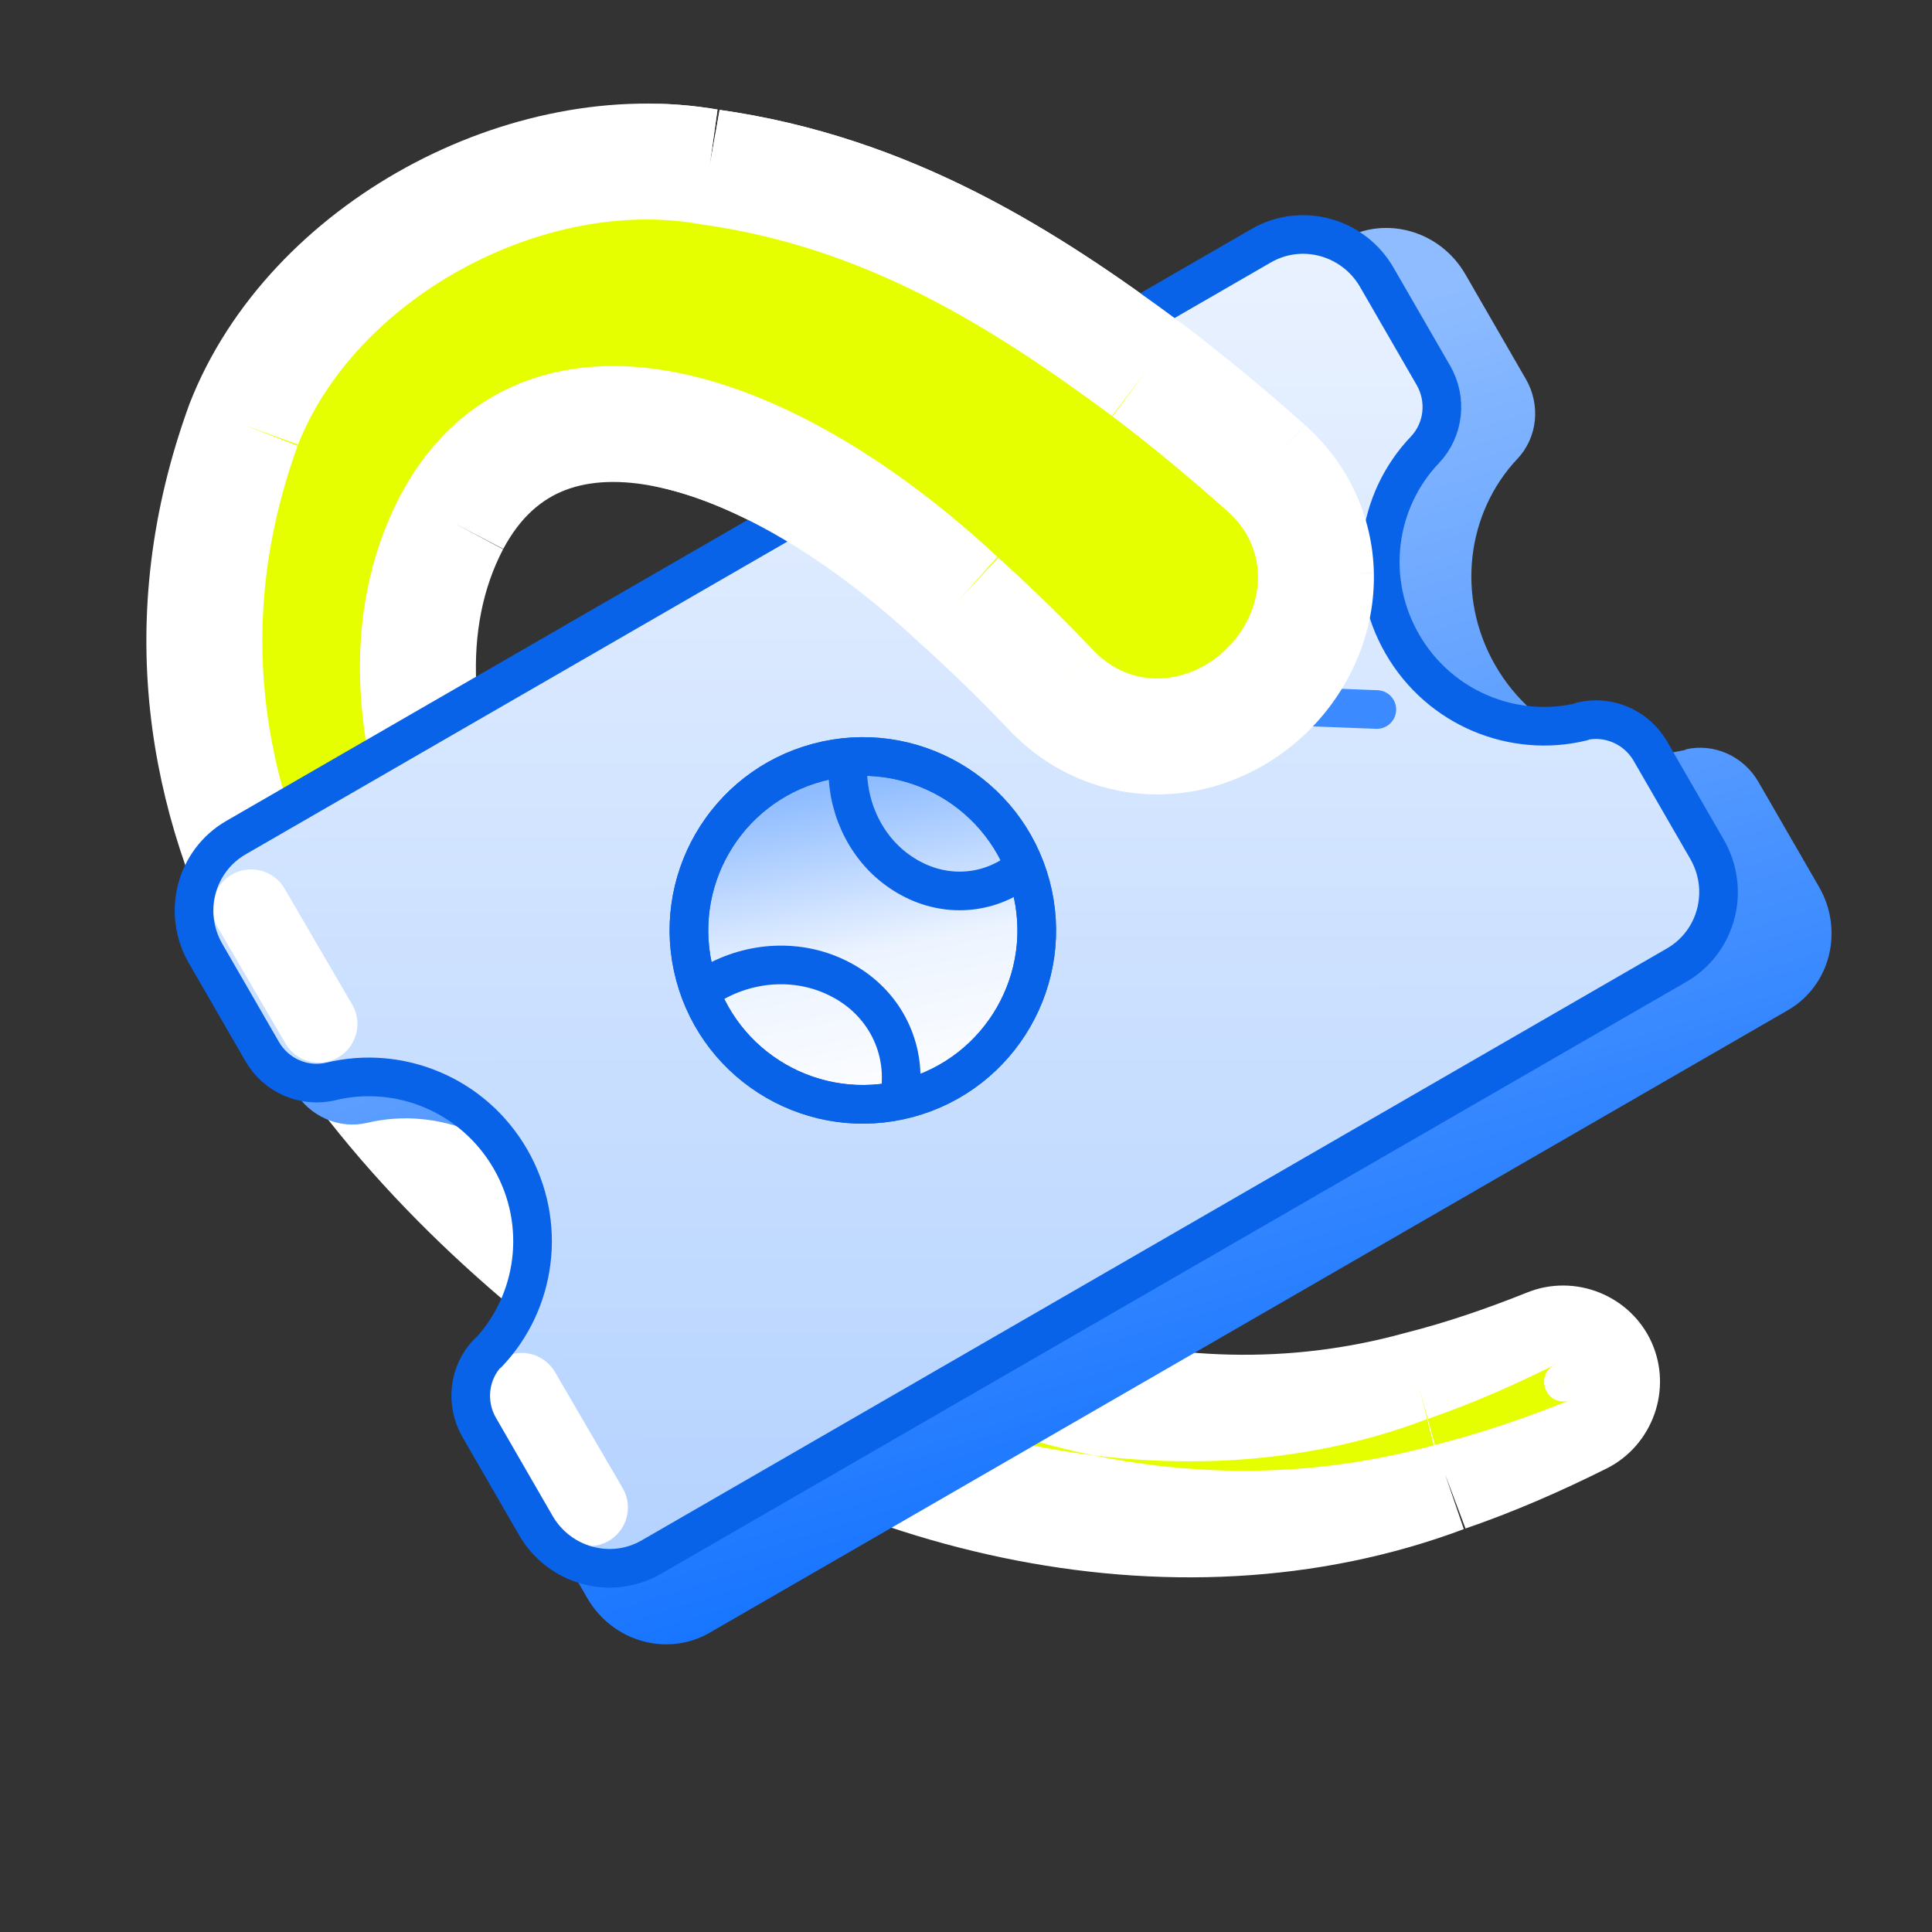
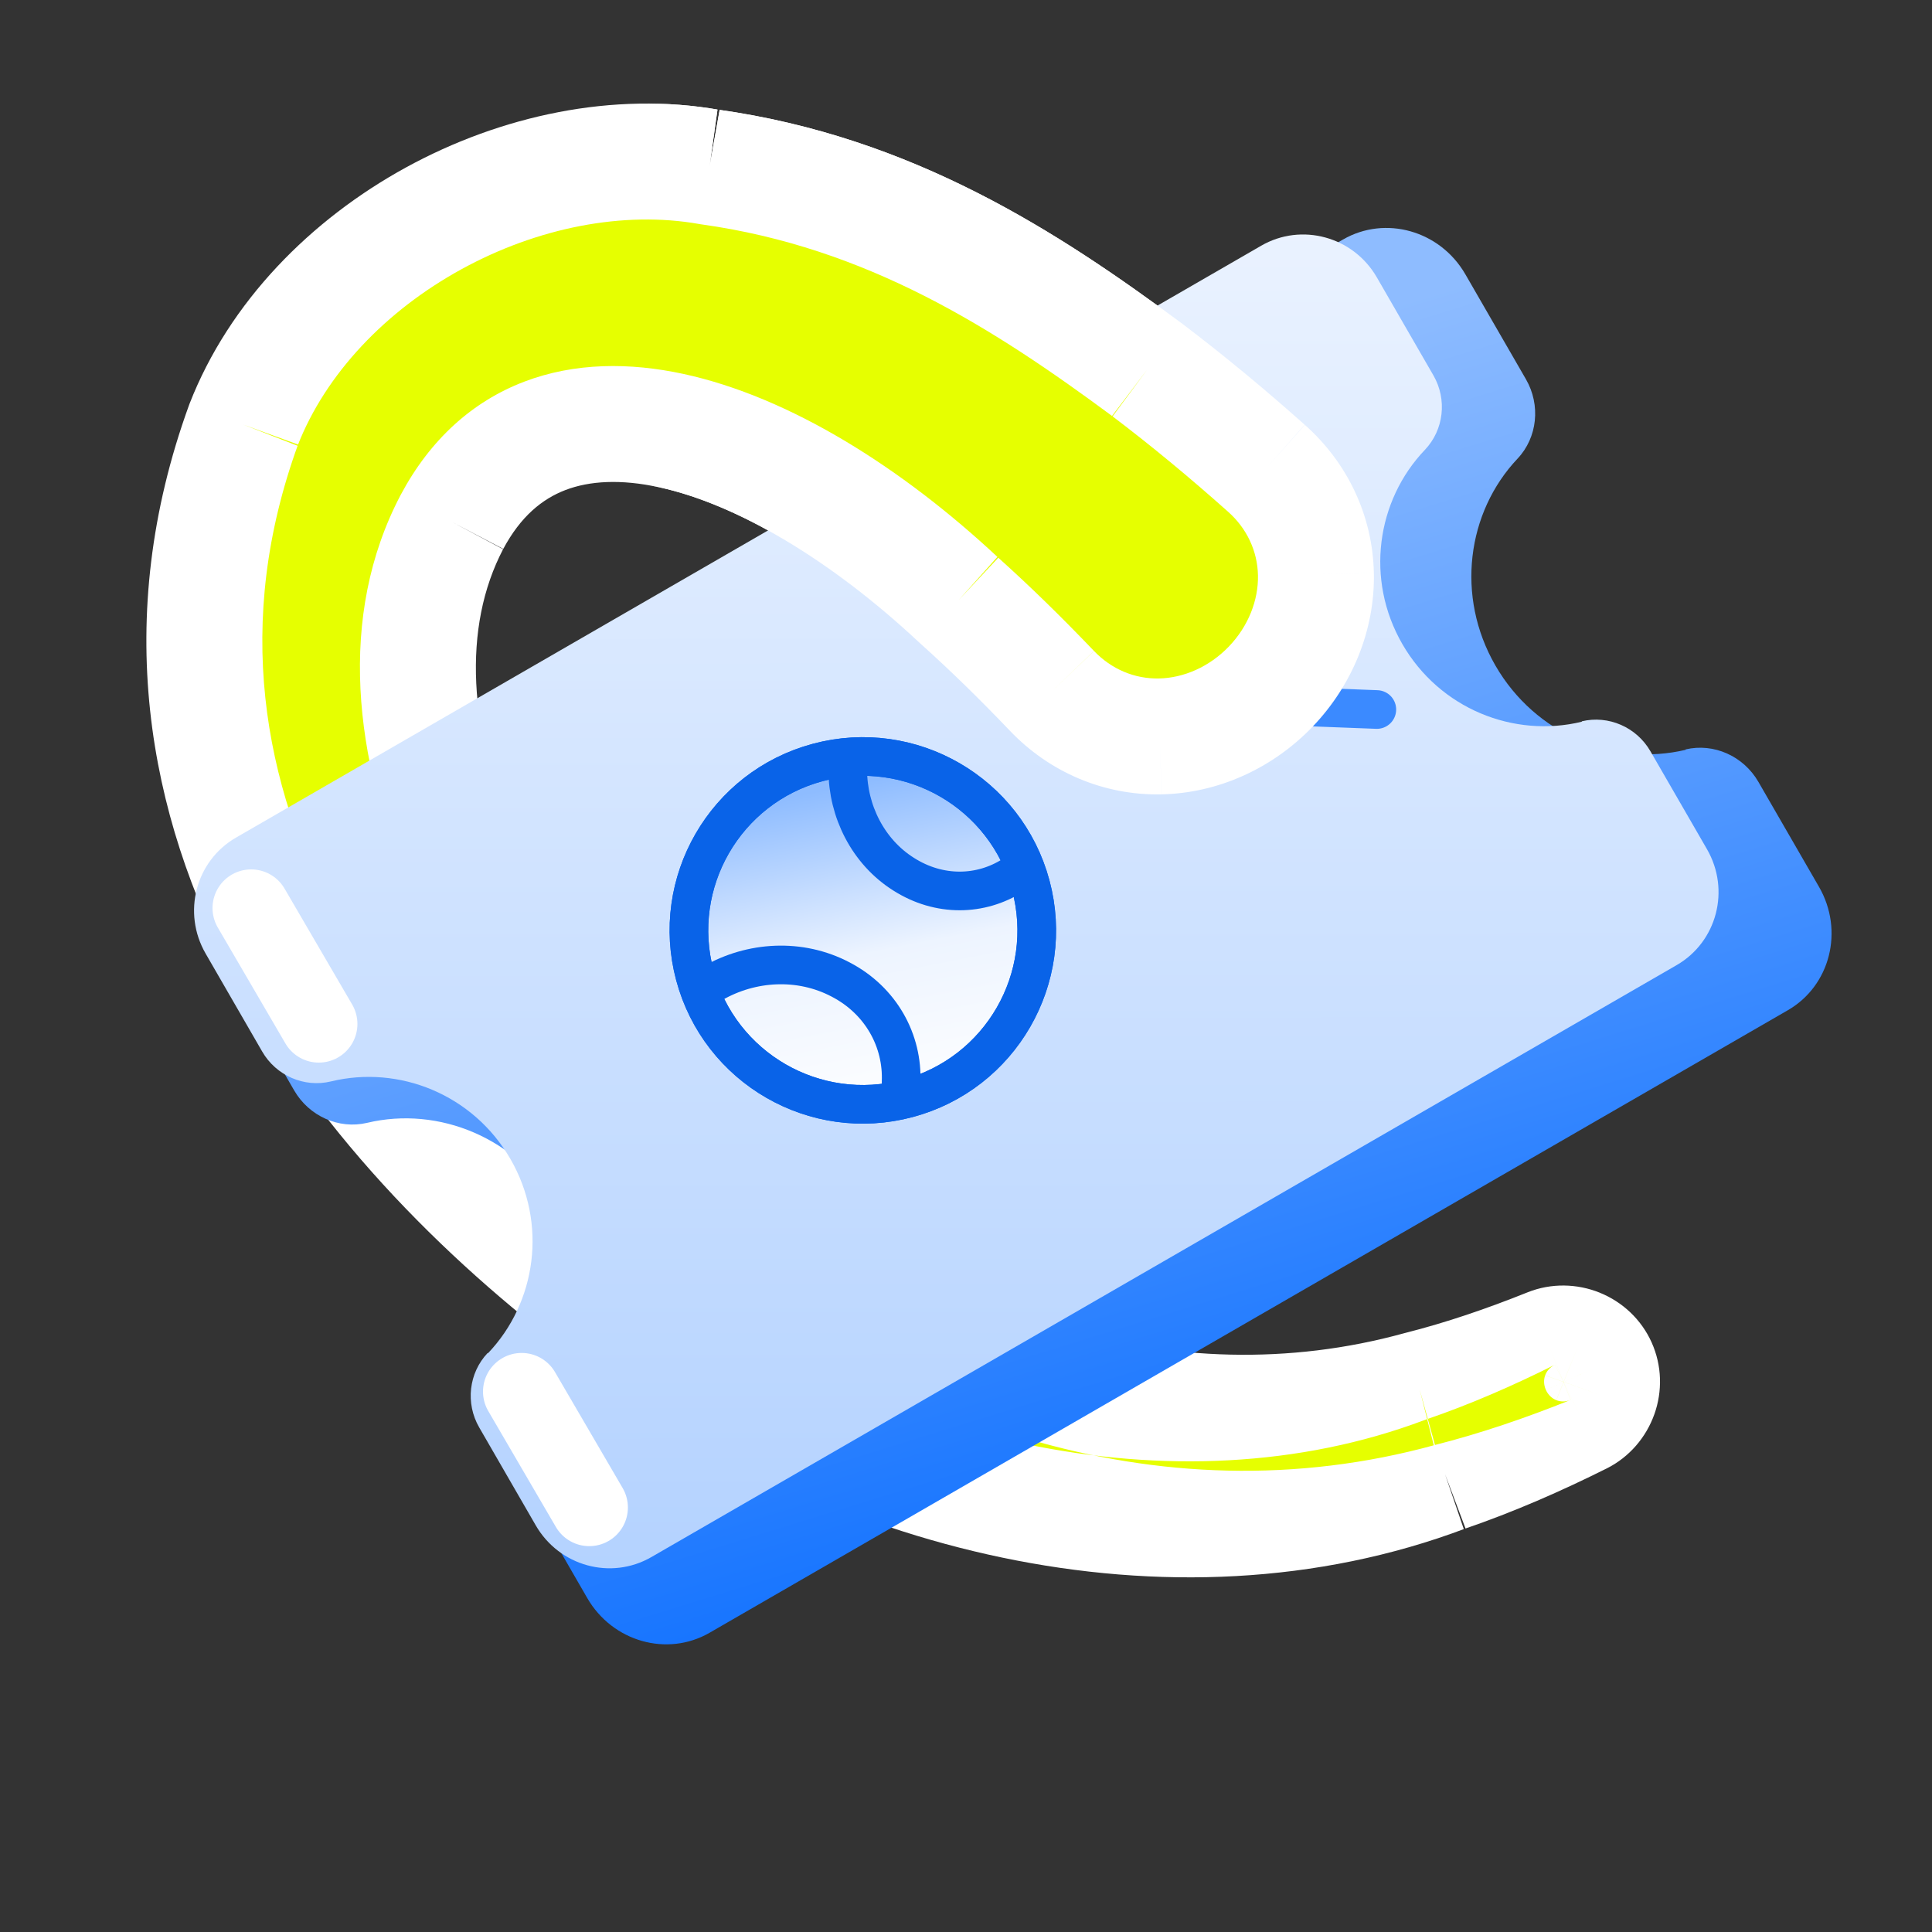
<svg xmlns="http://www.w3.org/2000/svg" width="100" height="100" viewBox="0 0 100 100" fill="none">
  <rect x="0" y="0" width="100" height="100" fill="#333333" stroke="none" />
  <g clip-path="url(#clip0_2092_4472)">
    <mask id="path-1-outside-1_2092_4472" maskUnits="userSpaceOnUse" x="6.577" y="4.361" width="80" height="78" fill="black">
      <rect fill="white" x="6.577" y="4.361" width="80" height="78" />
-       <path fill-rule="evenodd" clip-rule="evenodd" d="M12.607 21.984C16.125 12.959 27.302 6.966 36.723 8.643C46.065 9.945 53.108 14.5 59.373 19.14C61.534 20.78 63.533 22.441 65.543 24.232C67.133 25.638 68.07 27.601 68.111 29.723C68.155 31.843 67.299 33.95 65.769 35.543C64.238 37.136 62.167 38.075 60.047 38.116C57.925 38.16 55.927 37.302 54.458 35.769C52.854 34.09 51.283 32.548 49.622 31.059C40.101 22.15 28.235 17.93 23.392 27.017C17.966 37.355 25.799 52.561 37.027 61.858C46.848 70.783 60.316 75.529 73.477 71.9C75.743 71.326 77.958 70.568 80.181 69.676C80.654 69.487 81.194 69.495 81.676 69.69C82.158 69.885 82.543 70.249 82.752 70.714C82.96 71.179 82.976 71.709 82.802 72.198C82.627 72.688 82.275 73.097 81.819 73.324C79.575 74.445 77.237 75.473 74.796 76.307C60.645 81.647 43.73 77.361 31.973 68.143C19.361 58.877 5.239 42.248 12.607 21.984Z" />
+       <path fill-rule="evenodd" clip-rule="evenodd" d="M12.607 21.984C16.125 12.959 27.302 6.966 36.723 8.643C46.065 9.945 53.108 14.5 59.373 19.14C61.534 20.78 63.533 22.441 65.543 24.232C67.133 25.638 68.07 27.601 68.111 29.723C68.155 31.843 67.299 33.95 65.769 35.543C64.238 37.136 62.167 38.075 60.047 38.116C57.925 38.16 55.927 37.302 54.458 35.769C52.854 34.09 51.283 32.548 49.622 31.059C40.101 22.15 28.235 17.93 23.392 27.017C17.966 37.355 25.799 52.561 37.027 61.858C46.848 70.783 60.316 75.529 73.477 71.9C75.743 71.326 77.958 70.568 80.181 69.676C80.654 69.487 81.194 69.495 81.676 69.69C82.158 69.885 82.543 70.249 82.752 70.714C82.96 71.179 82.976 71.709 82.802 72.198C79.575 74.445 77.237 75.473 74.796 76.307C60.645 81.647 43.73 77.361 31.973 68.143C19.361 58.877 5.239 42.248 12.607 21.984Z" />
    </mask>
    <path fill-rule="evenodd" clip-rule="evenodd" d="M12.607 21.984C16.125 12.959 27.302 6.966 36.723 8.643C46.065 9.945 53.108 14.5 59.373 19.14C61.534 20.78 63.533 22.441 65.543 24.232C67.133 25.638 68.07 27.601 68.111 29.723C68.155 31.843 67.299 33.95 65.769 35.543C64.238 37.136 62.167 38.075 60.047 38.116C57.925 38.16 55.927 37.302 54.458 35.769C52.854 34.09 51.283 32.548 49.622 31.059C40.101 22.15 28.235 17.93 23.392 27.017C17.966 37.355 25.799 52.561 37.027 61.858C46.848 70.783 60.316 75.529 73.477 71.9C75.743 71.326 77.958 70.568 80.181 69.676C80.654 69.487 81.194 69.495 81.676 69.69C82.158 69.885 82.543 70.249 82.752 70.714C82.96 71.179 82.976 71.709 82.802 72.198C82.627 72.688 82.275 73.097 81.819 73.324C79.575 74.445 77.237 75.473 74.796 76.307C60.645 81.647 43.73 77.361 31.973 68.143C19.361 58.877 5.239 42.248 12.607 21.984Z" fill="#E6FF00" />
    <path fill-rule="evenodd" clip-rule="evenodd" d="M12.607 21.984L9.812 20.894L9.8 20.926L9.788 20.959L12.607 21.984ZM36.723 8.643L36.197 11.596L36.252 11.606L36.309 11.614L36.723 8.643ZM59.373 19.14L61.187 16.75L61.173 16.739L61.158 16.729L59.373 19.14ZM65.543 24.232L63.547 26.471L63.556 26.479L65.543 24.232ZM68.111 29.723L65.112 29.781L65.112 29.784L68.111 29.723ZM65.769 35.543L67.932 37.622L67.932 37.622L65.769 35.543ZM60.047 38.116L59.988 35.117L59.985 35.117L60.047 38.116ZM54.458 35.769L52.289 37.841L52.292 37.844L54.458 35.769ZM49.622 31.059L47.572 33.249L47.596 33.271L47.619 33.292L49.622 31.059ZM23.392 27.017L20.745 25.606L20.741 25.614L20.736 25.622L23.392 27.017ZM37.027 61.858L39.045 59.638L38.994 59.591L38.941 59.547L37.027 61.858ZM73.477 71.9L72.741 68.991L72.71 68.999L72.679 69.007L73.477 71.9ZM80.181 69.676L79.066 66.891L79.064 66.892L80.181 69.676ZM81.676 69.69L82.801 66.909L82.798 66.907L81.676 69.69ZM82.752 70.714L85.489 69.486L85.489 69.485L82.752 70.714ZM82.802 72.198L85.626 73.209L85.628 73.206L82.802 72.198ZM81.819 73.324L83.159 76.008L83.161 76.008L81.819 73.324ZM74.796 76.307L73.826 73.468L73.781 73.483L73.737 73.5L74.796 76.307ZM31.973 68.143L33.824 65.782L33.787 65.753L33.749 65.725L31.973 68.143ZM12.607 21.984L15.402 23.073C16.858 19.338 19.976 16.077 23.893 13.931C27.811 11.784 32.27 10.897 36.197 11.596L36.723 8.643L37.248 5.689C31.754 4.711 25.915 5.982 21.01 8.669C16.104 11.357 11.874 15.604 9.812 20.894L12.607 21.984ZM36.723 8.643L36.309 11.614C44.876 12.808 51.413 16.979 57.588 21.551L59.373 19.14L61.158 16.729C54.802 12.022 47.255 7.082 37.137 5.671L36.723 8.643ZM59.373 19.14L57.559 21.529C59.651 23.117 61.589 24.727 63.547 26.471L65.543 24.232L67.539 21.992C65.477 20.155 63.417 18.443 61.187 16.75L59.373 19.14ZM65.543 24.232L63.556 26.479C64.539 27.348 65.087 28.526 65.112 29.781L68.111 29.723L71.111 29.664C71.052 26.675 69.728 23.928 67.53 21.984L65.543 24.232ZM68.111 29.723L65.112 29.784C65.138 31.061 64.618 32.411 63.605 33.465L65.769 35.543L67.932 37.622C69.981 35.489 71.171 32.624 71.111 29.662L68.111 29.723ZM65.769 35.543L63.605 33.465C62.593 34.518 61.265 35.092 59.988 35.117L60.047 38.116L60.105 41.116C63.068 41.058 65.883 39.754 67.932 37.622L65.769 35.543ZM60.047 38.116L59.985 35.117C58.731 35.143 57.533 34.642 56.624 33.693L54.458 35.769L52.292 37.844C54.321 39.962 57.118 41.177 60.108 41.116L60.047 38.116ZM54.458 35.769L56.627 33.696C54.98 31.973 53.354 30.376 51.625 28.825L49.622 31.059L47.619 33.292C49.213 34.721 50.728 36.207 52.289 37.841L54.458 35.769ZM49.622 31.059L51.672 28.868C46.697 24.214 40.88 20.549 35.389 19.358C32.611 18.755 29.754 18.754 27.123 19.76C24.439 20.787 22.261 22.761 20.745 25.606L23.392 27.017L26.04 28.428C26.945 26.729 28.067 25.823 29.267 25.364C30.52 24.885 32.133 24.791 34.117 25.221C38.15 26.096 43.025 28.995 47.572 33.249L49.622 31.059ZM23.392 27.017L20.736 25.622C17.439 31.903 18.334 39.313 21.207 46.01C24.1 52.755 29.178 59.254 35.114 64.168L37.027 61.858L38.941 59.547C33.648 55.165 29.195 49.412 26.721 43.645C24.227 37.831 23.919 32.469 26.049 28.411L23.392 27.017ZM37.027 61.858L35.01 64.078C45.401 73.522 59.898 78.756 74.274 74.792L73.477 71.9L72.679 69.007C60.735 72.301 48.294 68.044 39.045 59.638L37.027 61.858ZM73.477 71.9L74.212 74.808C76.638 74.195 78.982 73.389 81.297 72.46L80.181 69.676L79.064 66.892C76.933 67.746 74.848 68.458 72.741 68.991L73.477 71.9ZM80.181 69.676L81.295 72.461C81.012 72.574 80.75 72.551 80.554 72.472L81.676 69.69L82.798 66.907C81.637 66.439 80.295 66.399 79.066 66.891L80.181 69.676ZM81.676 69.69L80.551 72.471C80.342 72.386 80.135 72.21 80.015 71.943L82.752 70.714L85.489 69.485C84.952 68.289 83.974 67.383 82.801 66.909L81.676 69.69ZM82.752 70.714L80.015 71.942C79.894 71.673 79.901 71.401 79.976 71.191L82.802 72.198L85.628 73.206C86.052 72.016 86.027 70.684 85.489 69.486L82.752 70.714ZM82.802 72.198L79.977 71.188C80.048 70.99 80.205 70.778 80.478 70.641L81.819 73.324L83.161 76.008C84.346 75.415 85.206 74.385 85.626 73.209L82.802 72.198ZM81.819 73.324L80.479 70.64C78.322 71.717 76.11 72.688 73.826 73.468L74.796 76.307L75.766 79.146C78.364 78.258 80.829 77.172 83.159 76.008L81.819 73.324ZM74.796 76.307L73.737 73.5C60.785 78.388 44.958 74.511 33.824 65.782L31.973 68.143L30.122 70.504C42.502 80.21 60.504 84.907 75.855 79.114L74.796 76.307ZM31.973 68.143L33.749 65.725C27.661 61.252 21.349 55.096 17.445 47.776C13.583 40.536 12.085 32.201 15.427 23.009L12.607 21.984L9.788 20.959C5.762 32.031 7.64 42.142 12.15 50.599C16.618 58.976 23.672 65.767 30.196 70.56L31.973 68.143Z" fill="white" mask="url(#path-1-outside-1_2092_4472)" />
    <path d="M77.402 34.448C79.47 38.03 83.539 39.695 87.255 38.809L87.243 38.79C88.701 38.447 90.242 39.131 91.014 40.469L94.15 45.901C95.457 48.164 94.737 51.019 92.54 52.288L36.73 84.51C34.533 85.778 31.7 84.974 30.394 82.711L27.258 77.279C26.485 75.941 26.663 74.264 27.689 73.173L27.7 73.193C30.326 70.418 30.917 66.062 28.85 62.48C26.782 58.899 22.713 57.233 18.997 58.119C17.54 58.462 15.999 57.778 15.226 56.44L12.09 51.008C10.784 48.745 11.503 45.889 13.7 44.621L69.511 12.399C71.707 11.131 74.54 11.935 75.847 14.198L78.983 19.63C79.755 20.968 79.577 22.645 78.552 23.735C75.926 26.511 75.335 30.867 77.402 34.448Z" fill="url(#paint0_linear_2092_4472)" />
    <path d="M72.586 33.338C74.516 36.682 78.355 38.213 81.879 37.355L81.868 37.336C83.25 37.004 84.704 37.634 85.425 38.883L88.353 43.954C89.572 46.067 88.87 48.75 86.781 49.956L33.715 80.594C31.626 81.8 28.951 81.067 27.731 78.954L24.803 73.883C24.082 72.634 24.263 71.06 25.242 70.029L25.253 70.048C27.758 67.425 28.351 63.335 26.421 59.992C24.49 56.648 20.652 55.116 17.128 55.975C15.746 56.308 14.292 55.677 13.571 54.428L10.643 49.357C9.423 47.245 10.126 44.561 12.214 43.355L65.281 12.717C67.37 11.511 70.045 12.245 71.265 14.357L74.192 19.428C74.914 20.677 74.733 22.251 73.754 23.282C71.248 25.904 70.656 29.994 72.586 33.338Z" fill="url(#paint1_linear_2092_4472)" />
    <path d="M13 47L16.5 53" stroke="white" stroke-width="4" stroke-linecap="round" />
    <path d="M27 72.028L30.5 78.028" stroke="white" stroke-width="4" stroke-linecap="round" />
-     <path d="M72.586 33.338C74.516 36.682 78.355 38.213 81.879 37.355L81.868 37.336C83.25 37.004 84.704 37.634 85.425 38.883L88.353 43.954C89.572 46.067 88.87 48.75 86.781 49.956L33.715 80.594C31.626 81.8 28.951 81.067 27.731 78.954L24.803 73.883C24.082 72.634 24.263 71.06 25.242 70.029L25.253 70.048C27.758 67.425 28.351 63.335 26.421 59.992C24.49 56.648 20.652 55.116 17.128 55.975C15.746 56.308 14.292 55.677 13.571 54.428L10.643 49.357C9.423 47.245 10.126 44.561 12.214 43.355L65.281 12.717C67.37 11.511 70.045 12.245 71.265 14.357L74.192 19.428C74.914 20.677 74.733 22.251 73.754 23.282C71.248 25.904 70.656 29.994 72.586 33.338Z" stroke="#0963E8" stroke-width="2" stroke-linecap="round" stroke-linejoin="round" />
    <path d="M59.5 36.275L71.265 36.724" stroke="#3B8AFF" stroke-width="2" stroke-linecap="round" stroke-linejoin="round" />
    <path d="M46.99 56.851C51.791 55.565 54.64 50.63 53.354 45.828C52.067 41.027 47.132 38.178 42.331 39.465C37.53 40.751 34.681 45.686 35.967 50.487C37.254 55.288 42.189 58.138 46.99 56.851Z" fill="url(#paint2_linear_2092_4472)" stroke="#0963E8" stroke-width="2" stroke-linecap="round" stroke-linejoin="round" />
    <path d="M43.881 39.86C43.882 41.972 44.923 44.082 46.767 45.245C48.614 46.424 50.769 46.367 52.431 45.304" stroke="#0963E8" stroke-width="2" stroke-linecap="round" />
    <path d="M46.64 56.019C46.735 53.881 45.613 51.793 43.51 50.699C41.404 49.59 38.88 49.746 36.887 50.897" stroke="#0963E8" stroke-width="2" stroke-linecap="round" />
    <path d="M46.99 56.851C51.791 55.565 54.64 50.63 53.354 45.828C52.067 41.027 47.132 38.178 42.331 39.465C37.53 40.751 34.681 45.686 35.967 50.487C37.254 55.288 42.189 58.138 46.99 56.851Z" stroke="#0963E8" stroke-width="2" />
    <mask id="mask0_2092_4472" style="mask-type:alpha" maskUnits="userSpaceOnUse" x="34" y="0" width="40" height="44">
      <rect x="34" width="40" height="44" fill="#D9D9D9" />
    </mask>
    <g mask="url(#mask0_2092_4472)">
      <mask id="path-14-outside-2_2092_4472" maskUnits="userSpaceOnUse" x="6.577" y="4.361" width="80" height="78" fill="black">
        <rect fill="white" x="6.577" y="4.361" width="80" height="78" />
        <path fill-rule="evenodd" clip-rule="evenodd" d="M12.607 21.984C16.125 12.959 27.302 6.966 36.723 8.643C46.065 9.945 53.108 14.5 59.373 19.14C61.534 20.78 63.533 22.441 65.543 24.232C67.133 25.638 68.07 27.601 68.111 29.723C68.155 31.843 67.299 33.95 65.769 35.543C64.238 37.136 62.167 38.075 60.047 38.116C57.925 38.16 55.927 37.302 54.458 35.769C52.854 34.09 51.283 32.548 49.622 31.059C40.101 22.15 28.235 17.93 23.392 27.017C17.966 37.355 25.799 52.561 37.027 61.858C46.848 70.783 60.316 75.529 73.477 71.9C75.743 71.326 77.958 70.568 80.181 69.676C80.654 69.487 81.194 69.495 81.676 69.69C82.158 69.885 82.543 70.249 82.752 70.714C82.96 71.179 82.976 71.709 82.802 72.198C82.627 72.688 82.275 73.097 81.819 73.324C79.575 74.445 77.237 75.473 74.796 76.307C60.645 81.647 43.73 77.361 31.973 68.143C19.361 58.877 5.239 42.248 12.607 21.984Z" />
      </mask>
      <path fill-rule="evenodd" clip-rule="evenodd" d="M12.607 21.984C16.125 12.959 27.302 6.966 36.723 8.643C46.065 9.945 53.108 14.5 59.373 19.14C61.534 20.78 63.533 22.441 65.543 24.232C67.133 25.638 68.07 27.601 68.111 29.723C68.155 31.843 67.299 33.95 65.769 35.543C64.238 37.136 62.167 38.075 60.047 38.116C57.925 38.16 55.927 37.302 54.458 35.769C52.854 34.09 51.283 32.548 49.622 31.059C40.101 22.15 28.235 17.93 23.392 27.017C17.966 37.355 25.799 52.561 37.027 61.858C46.848 70.783 60.316 75.529 73.477 71.9C75.743 71.326 77.958 70.568 80.181 69.676C80.654 69.487 81.194 69.495 81.676 69.69C82.158 69.885 82.543 70.249 82.752 70.714C82.96 71.179 82.976 71.709 82.802 72.198C82.627 72.688 82.275 73.097 81.819 73.324C79.575 74.445 77.237 75.473 74.796 76.307C60.645 81.647 43.73 77.361 31.973 68.143C19.361 58.877 5.239 42.248 12.607 21.984Z" fill="#E6FF00" />
      <path fill-rule="evenodd" clip-rule="evenodd" d="M12.607 21.984L9.812 20.894L9.8 20.926L9.788 20.959L12.607 21.984ZM36.723 8.643L36.197 11.596L36.252 11.606L36.309 11.614L36.723 8.643ZM59.373 19.14L61.187 16.75L61.173 16.739L61.158 16.729L59.373 19.14ZM65.543 24.232L63.547 26.471L63.556 26.479L65.543 24.232ZM68.111 29.723L65.112 29.781L65.112 29.784L68.111 29.723ZM65.769 35.543L67.932 37.622L67.932 37.622L65.769 35.543ZM60.047 38.116L59.988 35.117L59.985 35.117L60.047 38.116ZM54.458 35.769L52.289 37.841L52.292 37.844L54.458 35.769ZM49.622 31.059L47.572 33.249L47.596 33.271L47.619 33.292L49.622 31.059ZM23.392 27.017L20.745 25.606L20.741 25.614L20.736 25.622L23.392 27.017ZM37.027 61.858L39.045 59.638L38.994 59.591L38.941 59.547L37.027 61.858ZM73.477 71.9L72.741 68.991L72.71 68.999L72.679 69.007L73.477 71.9ZM80.181 69.676L79.066 66.891L79.064 66.892L80.181 69.676ZM81.676 69.69L82.801 66.909L82.798 66.907L81.676 69.69ZM82.752 70.714L85.489 69.486L85.489 69.485L82.752 70.714ZM82.802 72.198L85.626 73.209L85.628 73.206L82.802 72.198ZM81.819 73.324L83.159 76.008L83.161 76.008L81.819 73.324ZM74.796 76.307L73.826 73.468L73.781 73.483L73.737 73.5L74.796 76.307ZM31.973 68.143L33.824 65.782L33.787 65.753L33.749 65.725L31.973 68.143ZM12.607 21.984L15.402 23.073C16.858 19.338 19.976 16.077 23.893 13.931C27.811 11.784 32.27 10.897 36.197 11.596L36.723 8.643L37.248 5.689C31.754 4.711 25.915 5.982 21.01 8.669C16.104 11.357 11.874 15.604 9.812 20.894L12.607 21.984ZM36.723 8.643L36.309 11.614C44.876 12.808 51.413 16.979 57.588 21.551L59.373 19.14L61.158 16.729C54.802 12.022 47.255 7.082 37.137 5.671L36.723 8.643ZM59.373 19.14L57.559 21.529C59.651 23.117 61.589 24.727 63.547 26.471L65.543 24.232L67.539 21.992C65.477 20.155 63.417 18.443 61.187 16.75L59.373 19.14ZM65.543 24.232L63.556 26.479C64.539 27.348 65.087 28.526 65.112 29.781L68.111 29.723L71.111 29.664C71.052 26.675 69.728 23.928 67.53 21.984L65.543 24.232ZM68.111 29.723L65.112 29.784C65.138 31.061 64.618 32.411 63.605 33.465L65.769 35.543L67.932 37.622C69.981 35.489 71.171 32.624 71.111 29.662L68.111 29.723ZM65.769 35.543L63.605 33.465C62.593 34.518 61.265 35.092 59.988 35.117L60.047 38.116L60.105 41.116C63.068 41.058 65.883 39.754 67.932 37.622L65.769 35.543ZM60.047 38.116L59.985 35.117C58.731 35.143 57.533 34.642 56.624 33.693L54.458 35.769L52.292 37.844C54.321 39.962 57.118 41.177 60.108 41.116L60.047 38.116ZM54.458 35.769L56.627 33.696C54.98 31.973 53.354 30.376 51.625 28.825L49.622 31.059L47.619 33.292C49.213 34.721 50.728 36.207 52.289 37.841L54.458 35.769ZM49.622 31.059L51.672 28.868C46.697 24.214 40.88 20.549 35.389 19.358C32.611 18.755 29.754 18.754 27.123 19.76C24.439 20.787 22.261 22.761 20.745 25.606L23.392 27.017L26.04 28.428C26.945 26.729 28.067 25.823 29.267 25.364C30.52 24.885 32.133 24.791 34.117 25.221C38.15 26.096 43.025 28.995 47.572 33.249L49.622 31.059ZM23.392 27.017L20.736 25.622C17.439 31.903 18.334 39.313 21.207 46.01C24.1 52.755 29.178 59.254 35.114 64.168L37.027 61.858L38.941 59.547C33.648 55.165 29.195 49.412 26.721 43.645C24.227 37.831 23.919 32.469 26.049 28.411L23.392 27.017ZM37.027 61.858L35.01 64.078C45.401 73.522 59.898 78.756 74.274 74.792L73.477 71.9L72.679 69.007C60.735 72.301 48.294 68.044 39.045 59.638L37.027 61.858ZM73.477 71.9L74.212 74.808C76.638 74.195 78.982 73.389 81.297 72.46L80.181 69.676L79.064 66.892C76.933 67.746 74.848 68.458 72.741 68.991L73.477 71.9ZM80.181 69.676L81.295 72.461C81.012 72.574 80.75 72.551 80.554 72.472L81.676 69.69L82.798 66.907C81.637 66.439 80.295 66.399 79.066 66.891L80.181 69.676ZM81.676 69.69L80.551 72.471C80.342 72.386 80.135 72.21 80.015 71.943L82.752 70.714L85.489 69.485C84.952 68.289 83.974 67.383 82.801 66.909L81.676 69.69ZM82.752 70.714L80.015 71.942C79.894 71.673 79.901 71.401 79.976 71.191L82.802 72.198L85.628 73.206C86.052 72.016 86.027 70.684 85.489 69.486L82.752 70.714ZM82.802 72.198L79.977 71.188C80.048 70.99 80.205 70.778 80.478 70.641L81.819 73.324L83.161 76.008C84.346 75.415 85.206 74.385 85.626 73.209L82.802 72.198ZM81.819 73.324L80.479 70.64C78.322 71.717 76.11 72.688 73.826 73.468L74.796 76.307L75.766 79.146C78.364 78.258 80.829 77.172 83.159 76.008L81.819 73.324ZM74.796 76.307L73.737 73.5C60.785 78.388 44.958 74.511 33.824 65.782L31.973 68.143L30.122 70.504C42.502 80.21 60.504 84.907 75.855 79.114L74.796 76.307ZM31.973 68.143L33.749 65.725C27.661 61.252 21.349 55.096 17.445 47.776C13.583 40.536 12.085 32.201 15.427 23.009L12.607 21.984L9.788 20.959C5.762 32.031 7.64 42.142 12.15 50.599C16.618 58.976 23.672 65.767 30.196 70.56L31.973 68.143Z" fill="white" mask="url(#path-14-outside-2_2092_4472)" />
    </g>
  </g>
  <defs>
    <linearGradient id="paint0_linear_2092_4472" x1="77.27" y1="78.723" x2="59.071" y2="19.772" gradientUnits="userSpaceOnUse">
      <stop stop-color="#0A6DFF" />
      <stop offset="1" stop-color="#8EBCFF" />
    </linearGradient>
    <linearGradient id="paint1_linear_2092_4472" x1="87.5" y1="8" x2="87.557" y2="129.968" gradientUnits="userSpaceOnUse">
      <stop stop-color="#EDF4FF" />
      <stop offset="1" stop-color="#8EBCFF" />
    </linearGradient>
    <linearGradient id="paint2_linear_2092_4472" x1="52.698" y1="56.755" x2="49.337" y2="39.582" gradientUnits="userSpaceOnUse">
      <stop stop-color="white" />
      <stop offset="0.5" stop-color="#EDF4FF" />
      <stop offset="1" stop-color="#8EBCFF" />
    </linearGradient>
    <clipPath id="clip0_2092_4472">
      <rect width="100" height="100" fill="white" />
    </clipPath>
  </defs>
</svg>